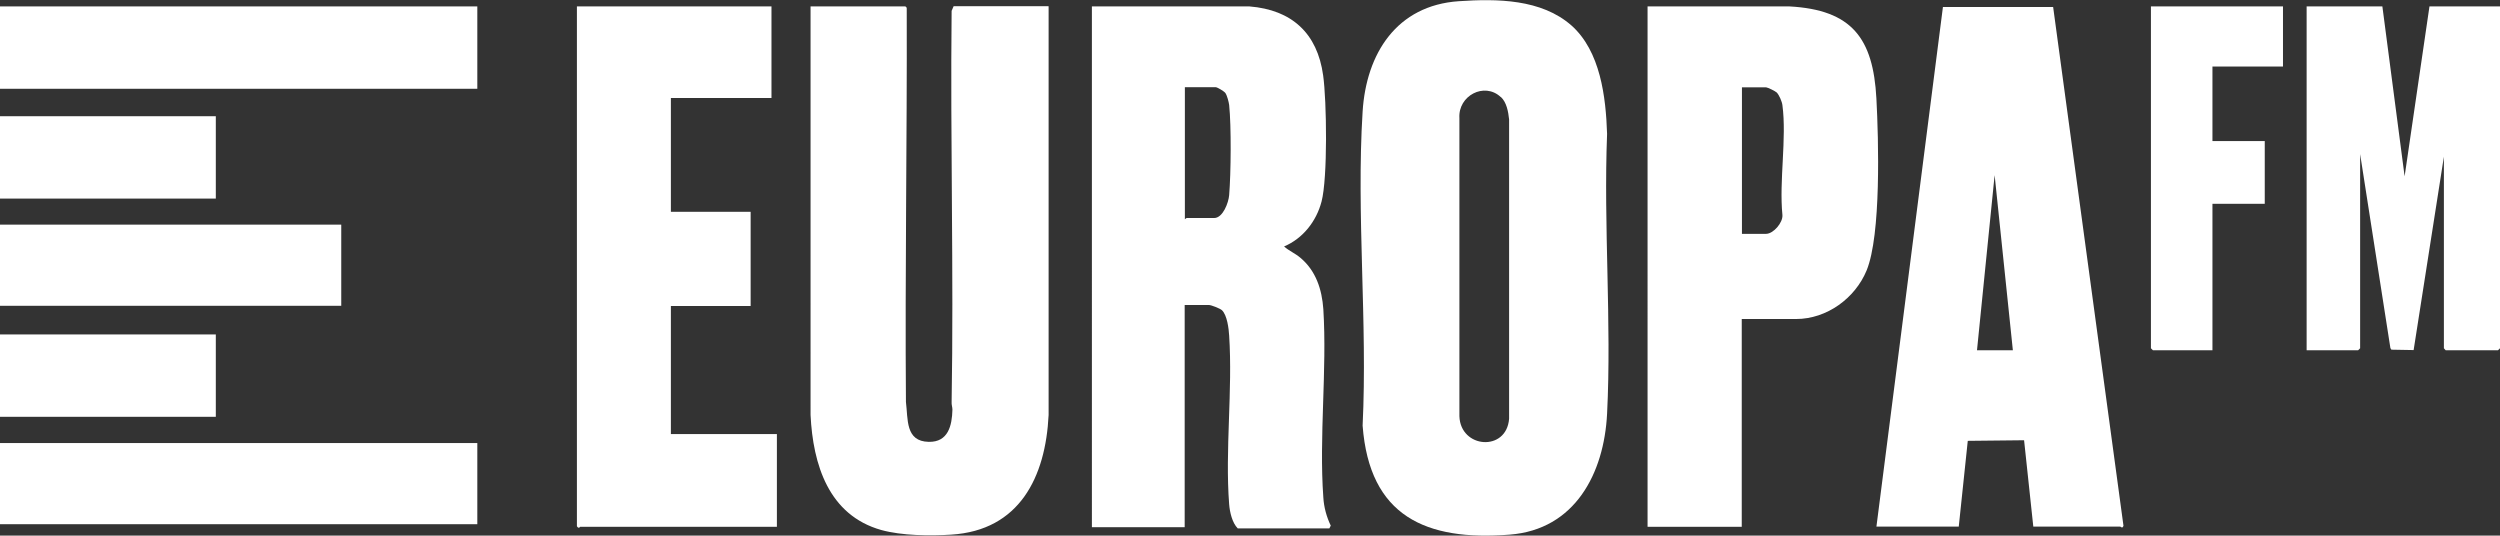
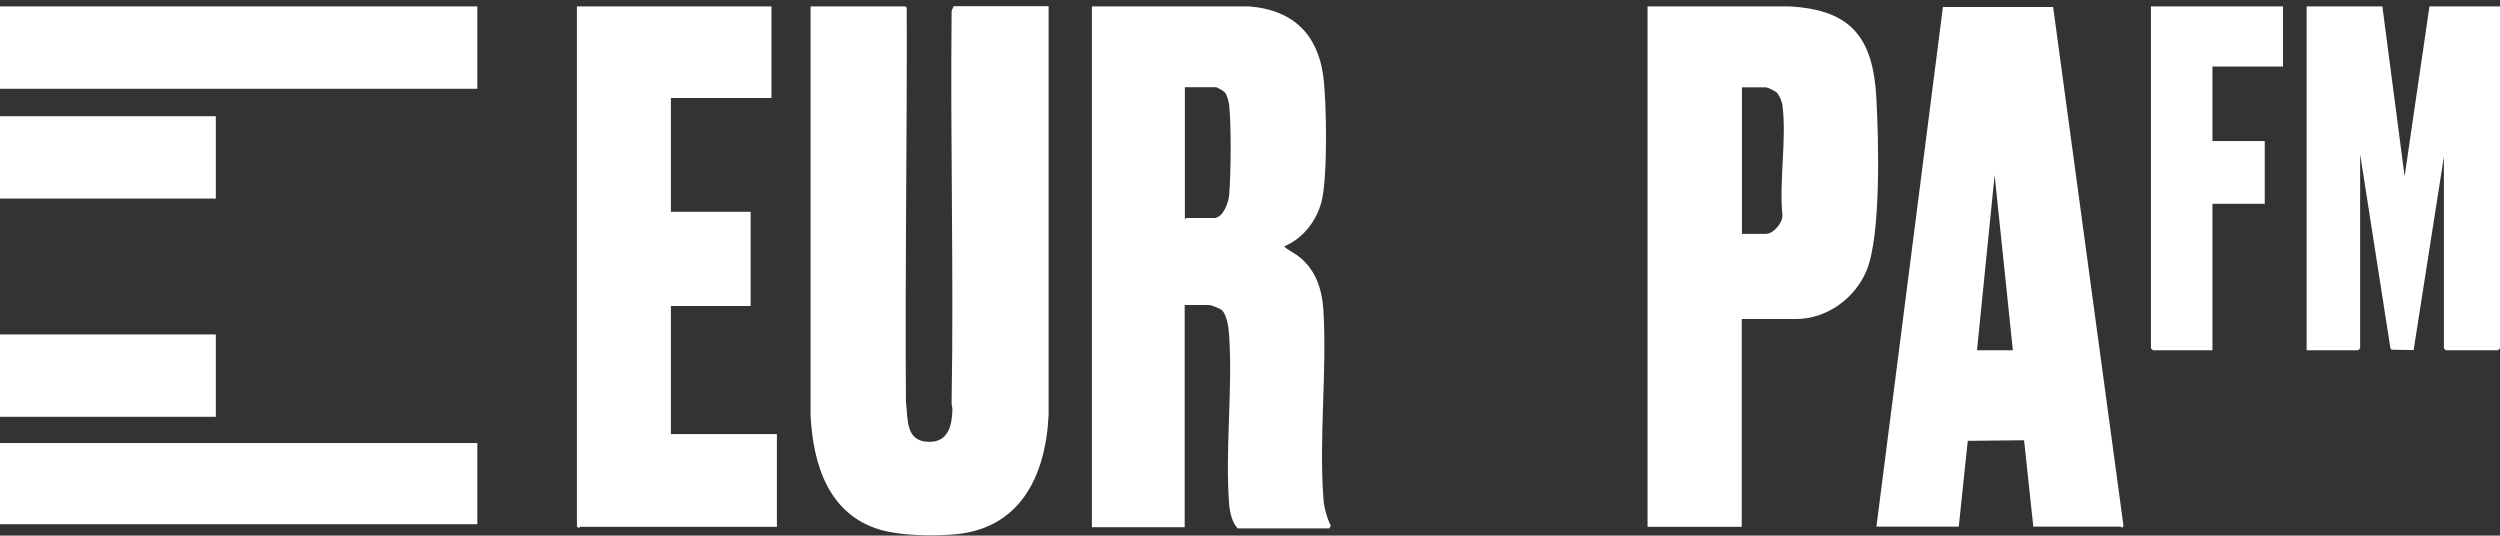
<svg xmlns="http://www.w3.org/2000/svg" id="Layer_2" data-name="Layer 2" viewBox="0 0 124.76 26.73">
  <rect x="0" y="0" width="124.76" height="26.73" fill="#333333" stroke="none" />
  <defs>
    <style>
      .cls-1 {
        fill: #fff;
      }
    </style>
  </defs>
  <g id="Capa_1" data-name="Capa 1">
    <g>
-       <path class="cls-1" d="M78.41,1.26c1.46,1.29,1.73,3.58,1.79,5.42-.18,4.61.23,9.38,0,13.97-.15,2.97-1.6,5.78-4.86,6.03-4.19.33-7-.92-7.34-5.44.25-5.14-.32-10.56,0-15.67.18-2.9,1.7-5.3,4.8-5.51,1.91-.13,4.12-.11,5.62,1.21ZM74.89,4.84c-.82-.76-2.13-.06-2.06,1.05v14.88c.05,1.61,2.35,1.79,2.48.13V5.96c-.04-.38-.12-.85-.41-1.12Z" />
      <path class="cls-1" d="M62.35.32c2.12.17,3.39,1.34,3.68,3.44.18,1.27.23,5.13-.08,6.3-.26.99-.93,1.84-1.87,2.24.25.22.55.34.81.56.78.65,1.08,1.58,1.15,2.57.19,3.06-.22,6.36,0,9.4.03.49.16.96.37,1.4l-.07.14h-4.57c-.28-.28-.4-.82-.43-1.2-.21-2.71.18-5.69,0-8.42-.02-.35-.1-1.02-.36-1.27-.1-.09-.54-.26-.65-.26h-1.21v11.09h-4.63V.32h7.86ZM59.12,10.95s.08-.07.1-.07h1.37c.44,0,.72-.77.75-1.14.09-1.09.11-3.44,0-4.5-.02-.15-.1-.47-.19-.6-.07-.09-.4-.29-.49-.29h-1.53v6.59Z" />
      <path class="cls-1" d="M52.33.32v20.39c-.15,3.09-1.45,5.76-4.86,5.97-1.06.07-2.48.05-3.49-.23-2.63-.74-3.41-3.27-3.53-5.74V.32h4.73c.07.05.07.06.07.13.02,6.53-.09,13.07-.04,19.61.11.85-.04,1.97,1.14,1.99.97.02,1.16-.81,1.18-1.61,0-.12-.05-.24-.04-.38.11-6.5-.07-13.01,0-19.52l.1-.23h4.73Z" />
      <path class="cls-1" d="M93.64,26.29L96.96.35h5.5s3.51,25.89,3.51,25.89c-.06.16-.13.04-.16.04h-4.34l-.46-4.31-2.81.03-.45,4.28h-4.11ZM98.66,17.48h1.79l-.91-8.74-.88,8.74Z" />
      <path class="cls-1" d="M86.92,15.91v10.38h-4.7V.32h7.08c3.11.17,4.18,1.58,4.34,4.6.11,2.05.24,6.81-.49,8.58-.57,1.38-1.98,2.42-3.52,2.42h-2.71ZM86.92,11.67h1.21c.37,0,.85-.56.82-.94-.17-1.71.22-3.82,0-5.48-.02-.18-.16-.5-.28-.63-.07-.07-.46-.26-.53-.26h-1.21v7.31Z" />
      <path class="cls-1" d="M38.5.32v4.57h-5.02v5.68h3.98v4.7h-3.98v6.39h5.29v4.63h-9.82s-.07.12-.16-.03V.32h9.72Z" />
      <polygon class="cls-1" points="118.89 .32 120 8.8 121.24 .32 124.76 .32 124.76 17.38 124.66 17.48 122.05 17.48 121.96 17.38 121.96 7.82 120.45 17.47 119.34 17.45 119.29 17.37 117.78 7.69 117.78 17.38 117.68 17.48 115.11 17.48 115.11 .32 118.89 .32" />
      <rect class="cls-1" y=".32" width="23.82" height="4.11" />
      <rect class="cls-1" y="22.11" width="23.82" height="4.05" />
      <polygon class="cls-1" points="113.93 .32 113.93 3.32 110.41 3.32 110.41 7.04 113.02 7.04 113.02 10.17 110.41 10.17 110.41 17.48 107.44 17.48 107.34 17.38 107.34 .32 113.93 .32" />
-       <rect class="cls-1" y="11.21" width="17.03" height="4.05" />
      <rect class="cls-1" y="5.8" width="10.77" height="4.11" />
      <rect class="cls-1" y="16.69" width="10.77" height="4.11" />
    </g>
  </g>
</svg>